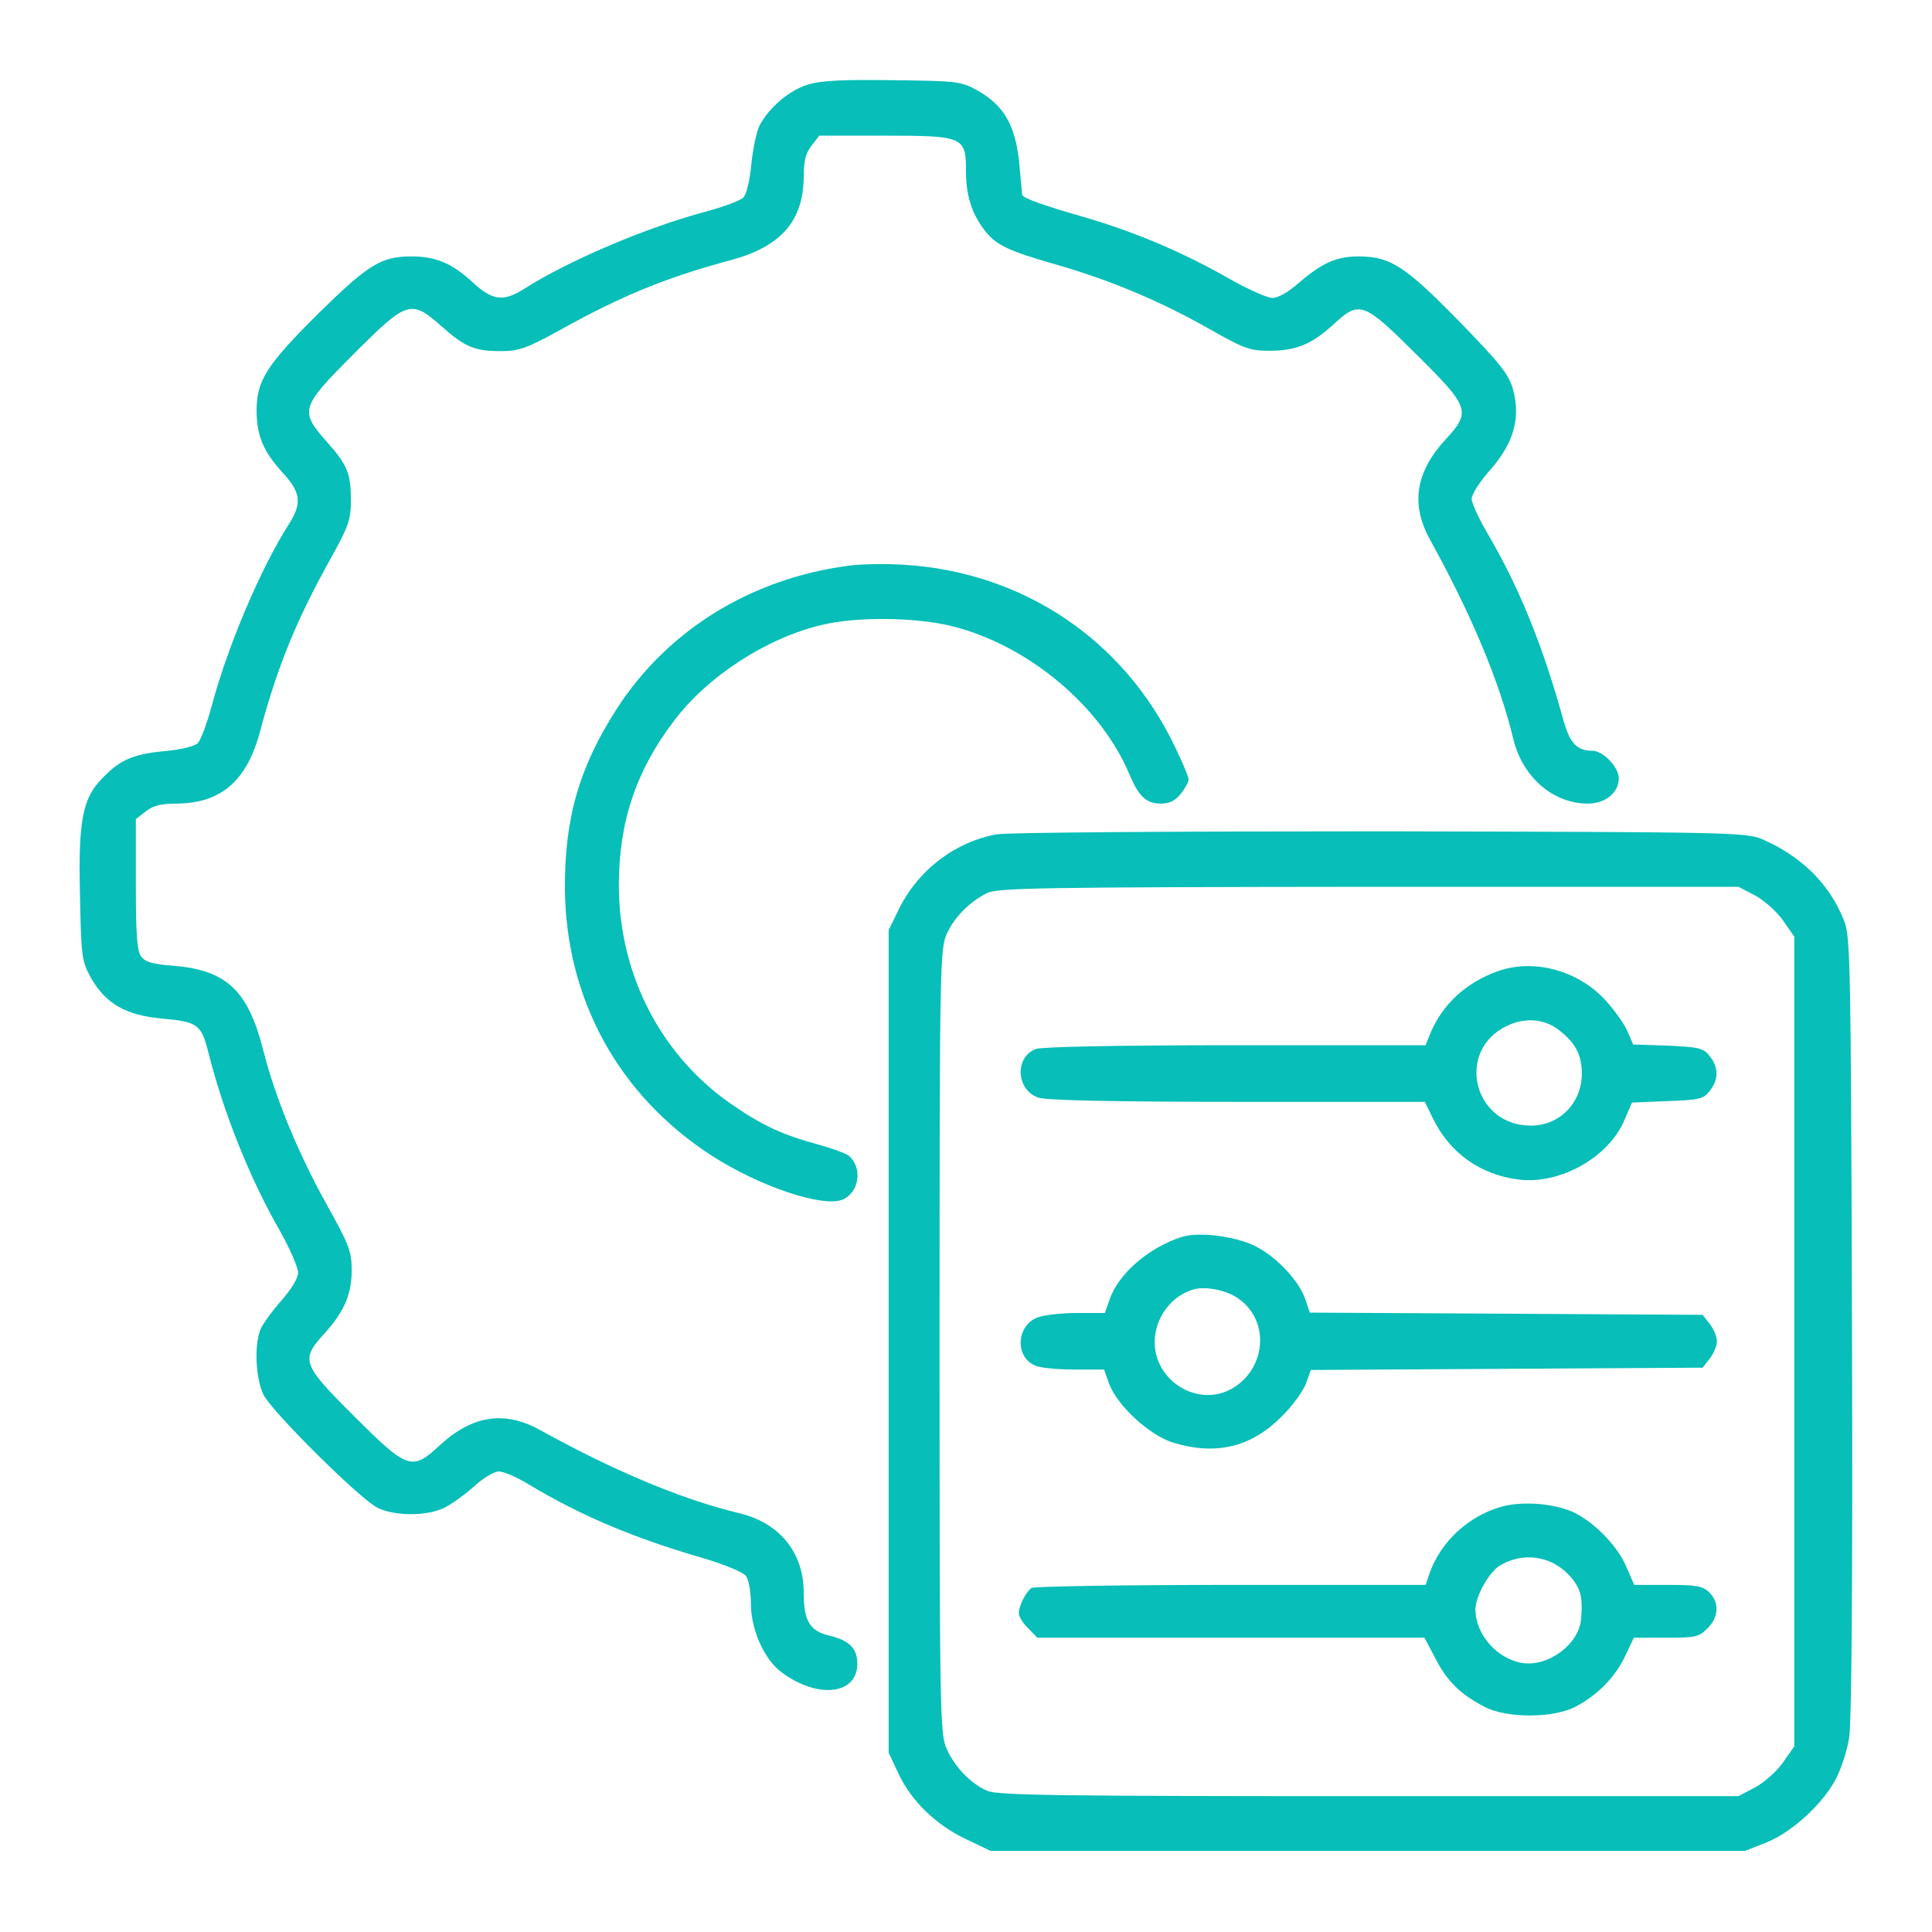
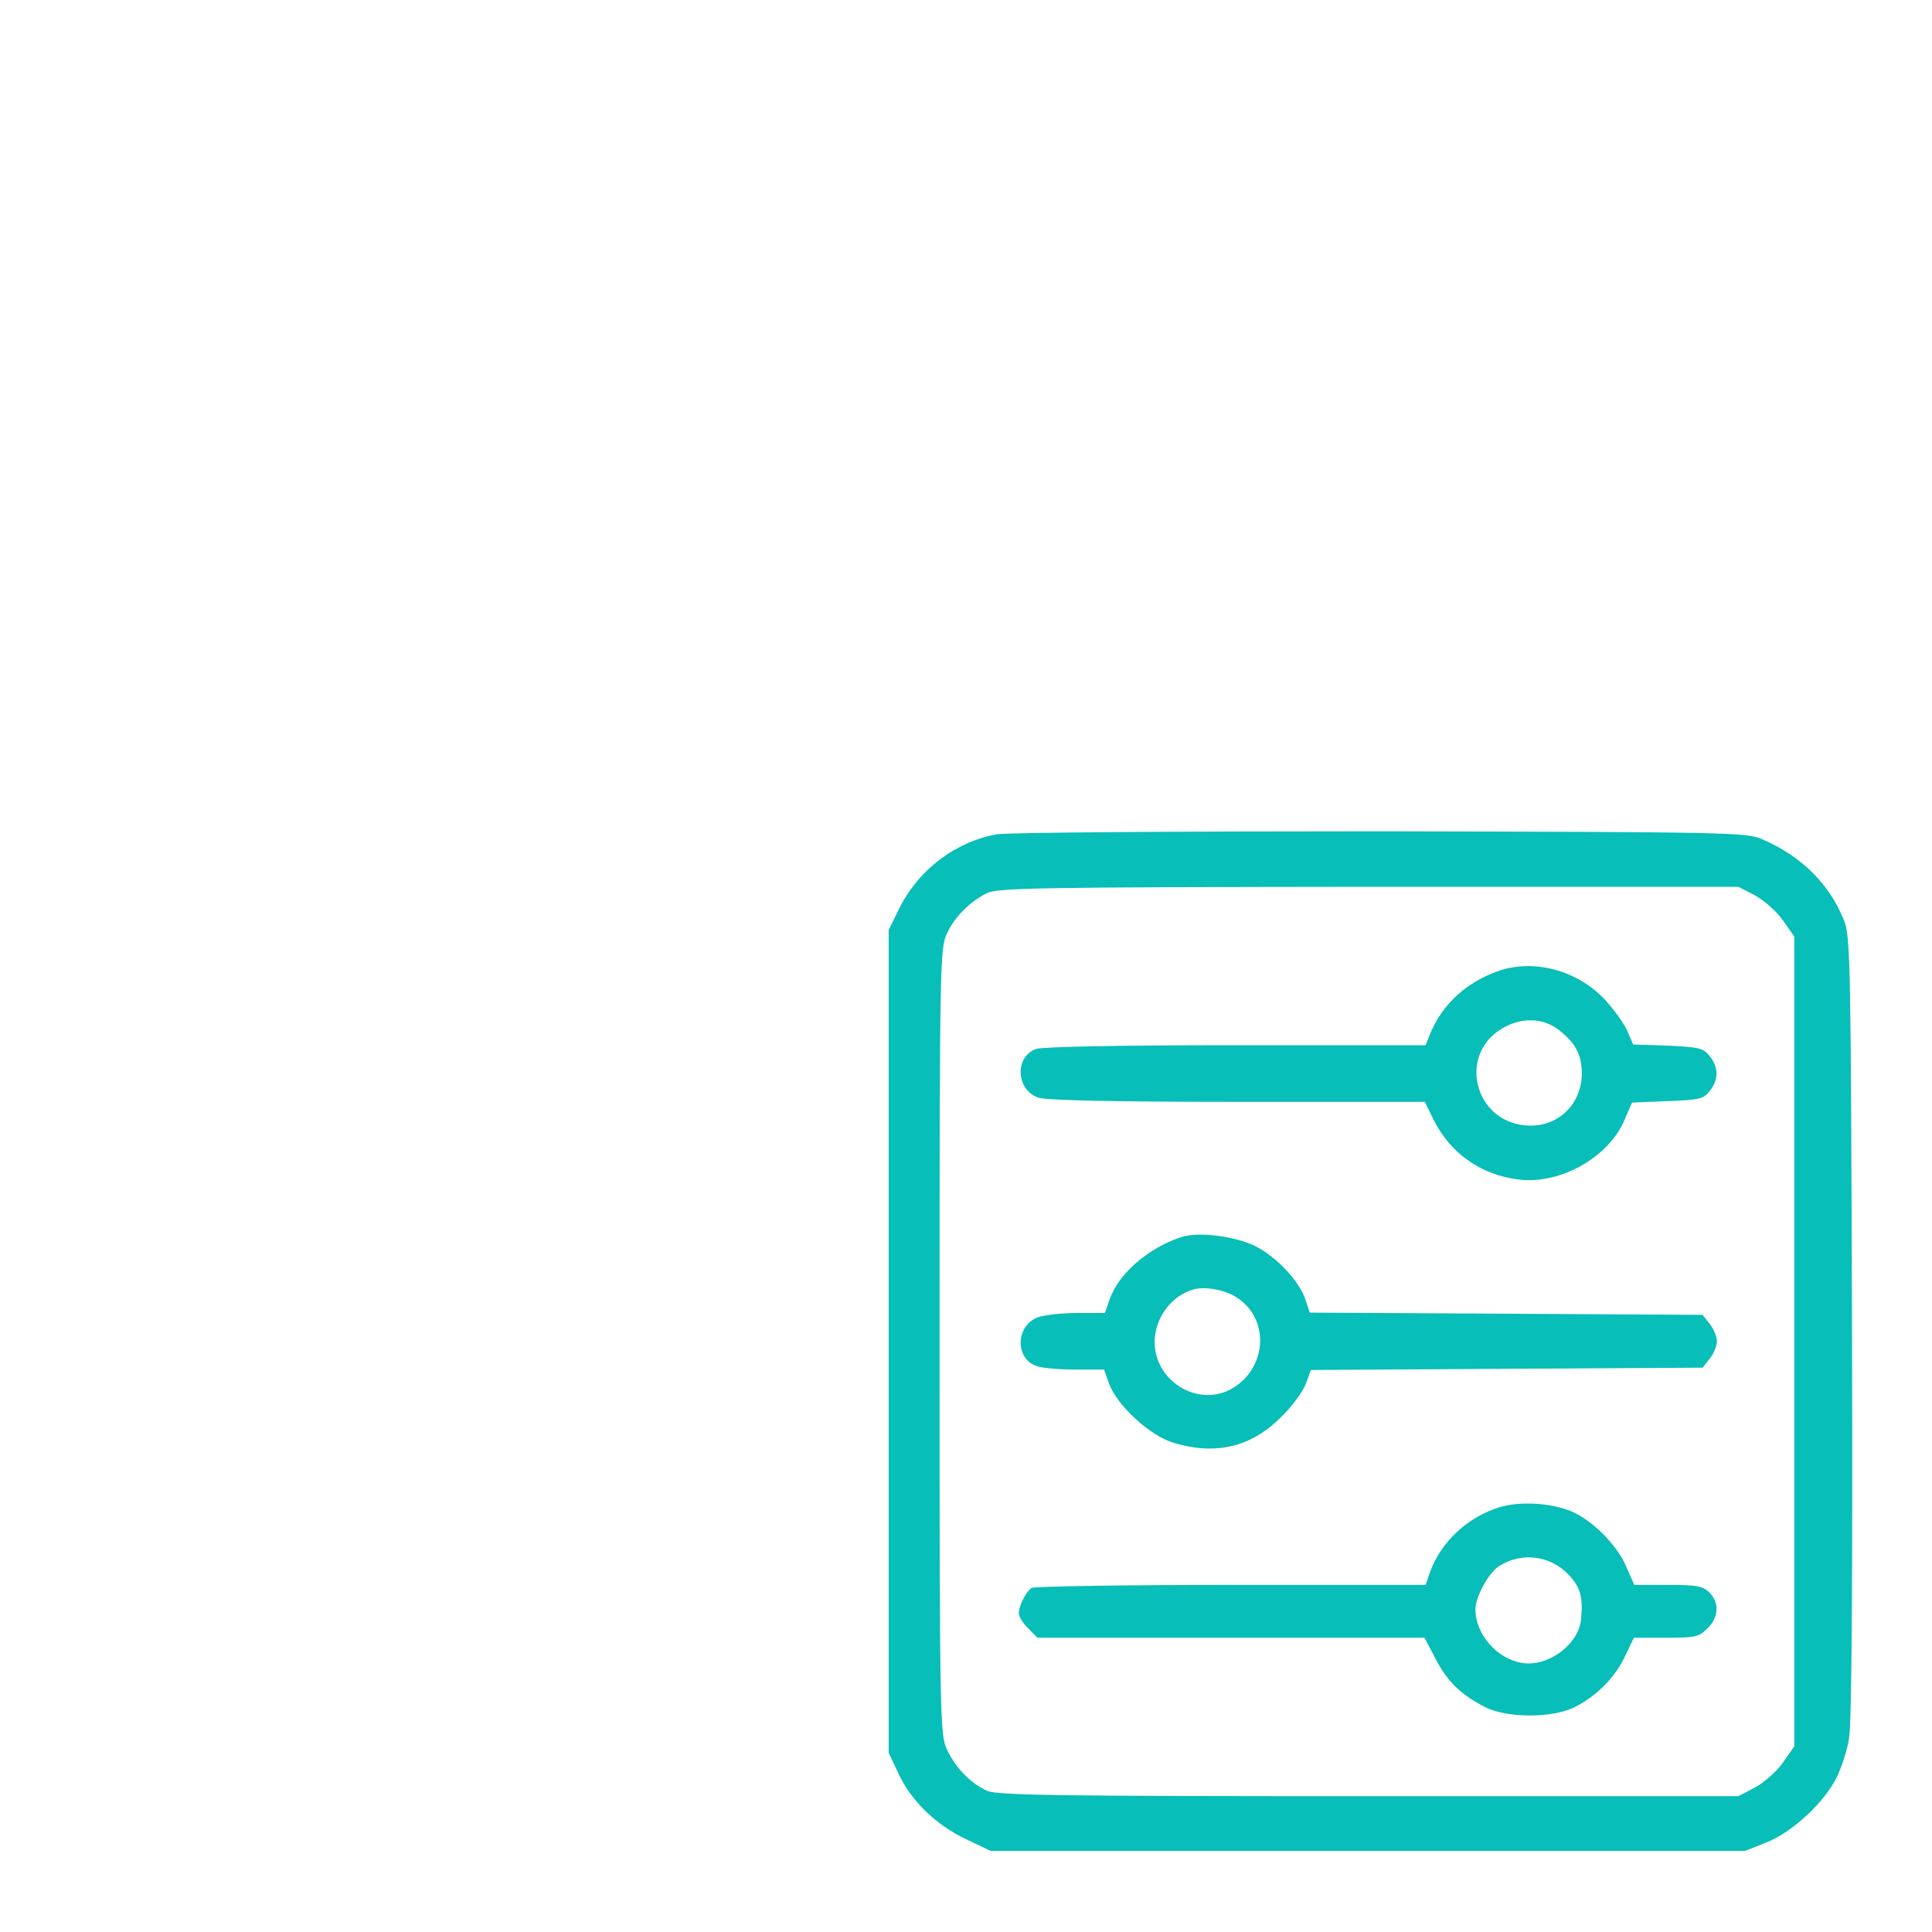
<svg xmlns="http://www.w3.org/2000/svg" width="32" height="32" viewBox="0 0 32 32" fill="none">
-   <path d="M13.375 1.403C13.069 1.497 12.737 1.785 12.581 2.078C12.531 2.178 12.469 2.472 12.444 2.722C12.419 2.997 12.362 3.222 12.312 3.272C12.262 3.322 11.994 3.422 11.719 3.497C10.725 3.76 9.425 4.31 8.681 4.785C8.337 5.003 8.156 4.978 7.831 4.678C7.487 4.36 7.219 4.247 6.812 4.247C6.312 4.247 6.094 4.385 5.269 5.197C4.419 6.041 4.25 6.303 4.25 6.797C4.25 7.216 4.362 7.478 4.681 7.828C4.981 8.153 5.006 8.335 4.787 8.678C4.312 9.422 3.762 10.722 3.5 11.716C3.425 11.991 3.325 12.26 3.275 12.31C3.225 12.36 3 12.416 2.725 12.441C2.206 12.491 1.987 12.585 1.7 12.885C1.369 13.216 1.294 13.585 1.325 14.828C1.344 15.841 1.356 15.922 1.5 16.185C1.75 16.628 2.081 16.816 2.694 16.872C3.269 16.922 3.331 16.972 3.444 17.403C3.7 18.428 4.131 19.503 4.631 20.378C4.8 20.678 4.937 20.991 4.937 21.078C4.937 21.172 4.831 21.347 4.656 21.547C4.506 21.716 4.35 21.935 4.312 22.022C4.206 22.303 4.237 22.853 4.369 23.11C4.525 23.403 5.956 24.822 6.25 24.972C6.537 25.116 7.087 25.116 7.375 24.966C7.494 24.903 7.712 24.747 7.856 24.616C8.006 24.478 8.187 24.372 8.262 24.372C8.344 24.372 8.575 24.472 8.775 24.597C9.619 25.103 10.506 25.478 11.631 25.803C11.994 25.91 12.312 26.041 12.356 26.103C12.4 26.16 12.437 26.366 12.437 26.553C12.437 26.991 12.656 27.485 12.944 27.697C13.537 28.141 14.187 28.072 14.2 27.572C14.206 27.31 14.075 27.172 13.737 27.091C13.412 27.016 13.312 26.847 13.312 26.378C13.312 25.71 12.906 25.216 12.231 25.06C11.294 24.835 10.162 24.36 8.944 23.685C8.356 23.36 7.825 23.441 7.281 23.941C6.825 24.366 6.75 24.341 5.869 23.46C4.994 22.591 4.975 22.522 5.381 22.078C5.7 21.728 5.831 21.428 5.825 21.016C5.825 20.728 5.769 20.591 5.412 19.953C4.931 19.085 4.562 18.185 4.362 17.403C4.112 16.41 3.756 16.072 2.887 15.997C2.531 15.972 2.406 15.935 2.337 15.841C2.269 15.753 2.25 15.466 2.25 14.647V13.566L2.412 13.441C2.537 13.341 2.669 13.31 2.931 13.31C3.662 13.303 4.094 12.935 4.312 12.097C4.594 11.047 4.906 10.278 5.462 9.278C5.769 8.728 5.812 8.61 5.812 8.297C5.812 7.841 5.756 7.703 5.412 7.316C4.956 6.803 4.981 6.741 5.862 5.86C6.744 4.978 6.806 4.953 7.319 5.41C7.706 5.753 7.869 5.816 8.3 5.816C8.587 5.816 8.725 5.772 9.3 5.453C10.3 4.897 11.05 4.591 12.1 4.31C12.937 4.085 13.306 3.66 13.312 2.928C13.312 2.666 13.344 2.535 13.444 2.41L13.569 2.247H14.662C15.956 2.247 16 2.266 16 2.835C16 3.228 16.087 3.516 16.294 3.797C16.494 4.06 16.669 4.147 17.544 4.397C18.425 4.653 19.25 5.003 20.062 5.466C20.6 5.772 20.706 5.81 21.019 5.81C21.469 5.81 21.725 5.703 22.081 5.378C22.519 4.972 22.581 4.997 23.456 5.866C24.344 6.747 24.369 6.816 23.944 7.278C23.444 7.822 23.362 8.353 23.687 8.941C24.362 10.16 24.837 11.291 25.062 12.228C25.212 12.866 25.719 13.31 26.3 13.31C26.594 13.31 26.812 13.128 26.812 12.891C26.812 12.703 26.55 12.435 26.375 12.435C26.125 12.435 26.006 12.316 25.9 11.947C25.556 10.697 25.169 9.747 24.656 8.866C24.5 8.603 24.375 8.335 24.375 8.26C24.375 8.191 24.512 7.972 24.687 7.778C25.075 7.335 25.187 6.922 25.062 6.453C24.987 6.197 24.856 6.028 24.162 5.316C23.269 4.403 23.031 4.253 22.512 4.247C22.131 4.247 21.9 4.353 21.506 4.691C21.344 4.835 21.169 4.935 21.075 4.935C20.994 4.935 20.681 4.797 20.381 4.628C19.612 4.185 18.769 3.828 17.919 3.585C17.287 3.403 16.95 3.285 16.931 3.228C16.931 3.222 16.906 2.985 16.881 2.697C16.819 2.078 16.631 1.747 16.187 1.497C15.919 1.347 15.85 1.341 14.781 1.328C13.944 1.316 13.587 1.335 13.375 1.403Z" fill="#07BEB8" />
-   <path d="M14.032 9.373C12.425 9.591 11.057 10.441 10.219 11.735C9.594 12.704 9.35 13.554 9.357 14.716C9.369 16.548 10.25 18.148 11.788 19.141C12.582 19.654 13.644 20.01 13.963 19.866C14.238 19.741 14.288 19.335 14.057 19.141C14.007 19.104 13.788 19.023 13.563 18.96C12.988 18.804 12.663 18.66 12.182 18.335C10.969 17.529 10.25 16.16 10.25 14.66C10.25 13.616 10.538 12.76 11.157 11.948C11.719 11.198 12.707 10.56 13.625 10.348C14.207 10.21 15.182 10.223 15.775 10.373C17.038 10.691 18.244 11.704 18.713 12.841C18.863 13.191 18.988 13.31 19.225 13.31C19.369 13.31 19.463 13.266 19.557 13.148C19.632 13.054 19.688 12.948 19.688 12.91C19.688 12.873 19.588 12.629 19.463 12.373C18.613 10.591 16.938 9.473 14.969 9.354C14.663 9.335 14.238 9.341 14.032 9.373Z" fill="#07BEB8" />
  <path d="M16.512 13.819C15.831 13.938 15.206 14.406 14.887 15.062L14.719 15.406V22.219V29.031L14.881 29.375C15.094 29.831 15.5 30.225 16 30.462L16.406 30.656H22.656H28.906L29.269 30.512C29.7 30.337 30.225 29.844 30.425 29.431C30.5 29.275 30.594 28.994 30.625 28.8C30.669 28.575 30.688 26.225 30.675 21.994C30.656 15.975 30.65 15.512 30.544 15.25C30.306 14.644 29.837 14.181 29.188 13.9C28.919 13.787 28.675 13.781 22.875 13.769C19.55 13.769 16.694 13.787 16.512 13.819ZM29.069 14.831C29.219 14.912 29.431 15.1 29.531 15.244L29.719 15.512V22.219V28.925L29.531 29.194C29.431 29.337 29.219 29.525 29.069 29.606L28.794 29.75H22.675C17.656 29.75 16.525 29.738 16.356 29.663C16.087 29.55 15.819 29.275 15.681 28.969C15.569 28.731 15.562 28.394 15.562 22.219C15.562 16.025 15.569 15.706 15.681 15.469C15.806 15.194 16.05 14.944 16.344 14.794C16.512 14.706 17.2 14.694 22.663 14.688H28.794L29.069 14.831Z" fill="#07BEB8" />
  <path d="M24.806 16.087C24.281 16.275 23.887 16.637 23.687 17.125L23.612 17.312H20.462C18.556 17.312 17.256 17.337 17.156 17.375C16.8 17.512 16.831 18.056 17.2 18.181C17.325 18.225 18.462 18.25 20.494 18.25H23.6L23.731 18.519C24.012 19.1 24.525 19.462 25.162 19.538C25.85 19.619 26.656 19.163 26.912 18.538L27.031 18.262L27.612 18.238C28.137 18.219 28.212 18.206 28.319 18.069C28.468 17.881 28.468 17.681 28.319 17.494C28.212 17.356 28.137 17.344 27.625 17.319L27.05 17.3L26.956 17.081C26.906 16.962 26.737 16.725 26.581 16.556C26.125 16.069 25.4 15.875 24.806 16.087ZM25.806 17.05C26.087 17.262 26.2 17.462 26.2 17.781C26.2 18.269 25.831 18.644 25.356 18.644C24.4 18.644 24.1 17.394 24.968 16.988C25.256 16.85 25.575 16.875 25.806 17.05Z" fill="#07BEB8" />
  <path d="M19.562 20.491C19.012 20.672 18.512 21.11 18.375 21.535L18.3 21.747H17.85C17.6 21.747 17.306 21.778 17.2 21.816C16.831 21.941 16.8 22.485 17.156 22.622C17.25 22.66 17.537 22.684 17.806 22.684H18.287L18.369 22.916C18.506 23.285 19.044 23.778 19.437 23.897C20.143 24.11 20.725 23.966 21.218 23.472C21.4 23.297 21.581 23.047 21.631 22.916L21.712 22.691L24.956 22.672L28.2 22.653L28.319 22.503C28.381 22.422 28.437 22.297 28.437 22.216C28.437 22.134 28.381 22.009 28.319 21.928L28.2 21.778L24.95 21.759L21.694 21.741L21.625 21.535C21.525 21.222 21.15 20.822 20.794 20.641C20.45 20.472 19.85 20.397 19.562 20.491ZM20.512 21.509C21.05 21.884 20.968 22.703 20.375 23.016C19.819 23.303 19.125 22.866 19.125 22.228C19.125 21.828 19.406 21.453 19.781 21.353C19.981 21.303 20.325 21.372 20.512 21.509Z" fill="#07BEB8" />
  <path d="M24.863 24.957C24.319 25.113 23.863 25.538 23.681 26.051L23.613 26.251H20.387C18.606 26.251 17.125 26.276 17.087 26.301C16.994 26.363 16.875 26.595 16.875 26.72C16.875 26.776 16.944 26.888 17.031 26.97L17.181 27.126H20.387H23.594L23.775 27.47C23.969 27.845 24.181 28.057 24.587 28.27C24.956 28.463 25.738 28.463 26.106 28.263C26.462 28.076 26.762 27.77 26.925 27.413L27.062 27.126H27.6C28.081 27.126 28.144 27.113 28.281 26.97C28.469 26.788 28.481 26.544 28.312 26.376C28.206 26.27 28.106 26.251 27.625 26.251H27.069L26.931 25.938C26.781 25.588 26.369 25.176 26.025 25.032C25.694 24.895 25.2 24.863 24.863 24.957ZM25.988 26.088C26.181 26.301 26.219 26.445 26.188 26.813C26.156 27.232 25.644 27.613 25.212 27.544C24.794 27.476 24.438 27.07 24.438 26.657C24.438 26.445 24.656 26.051 24.831 25.938C25.212 25.701 25.681 25.763 25.988 26.088Z" fill="#07BEB8" />
</svg>